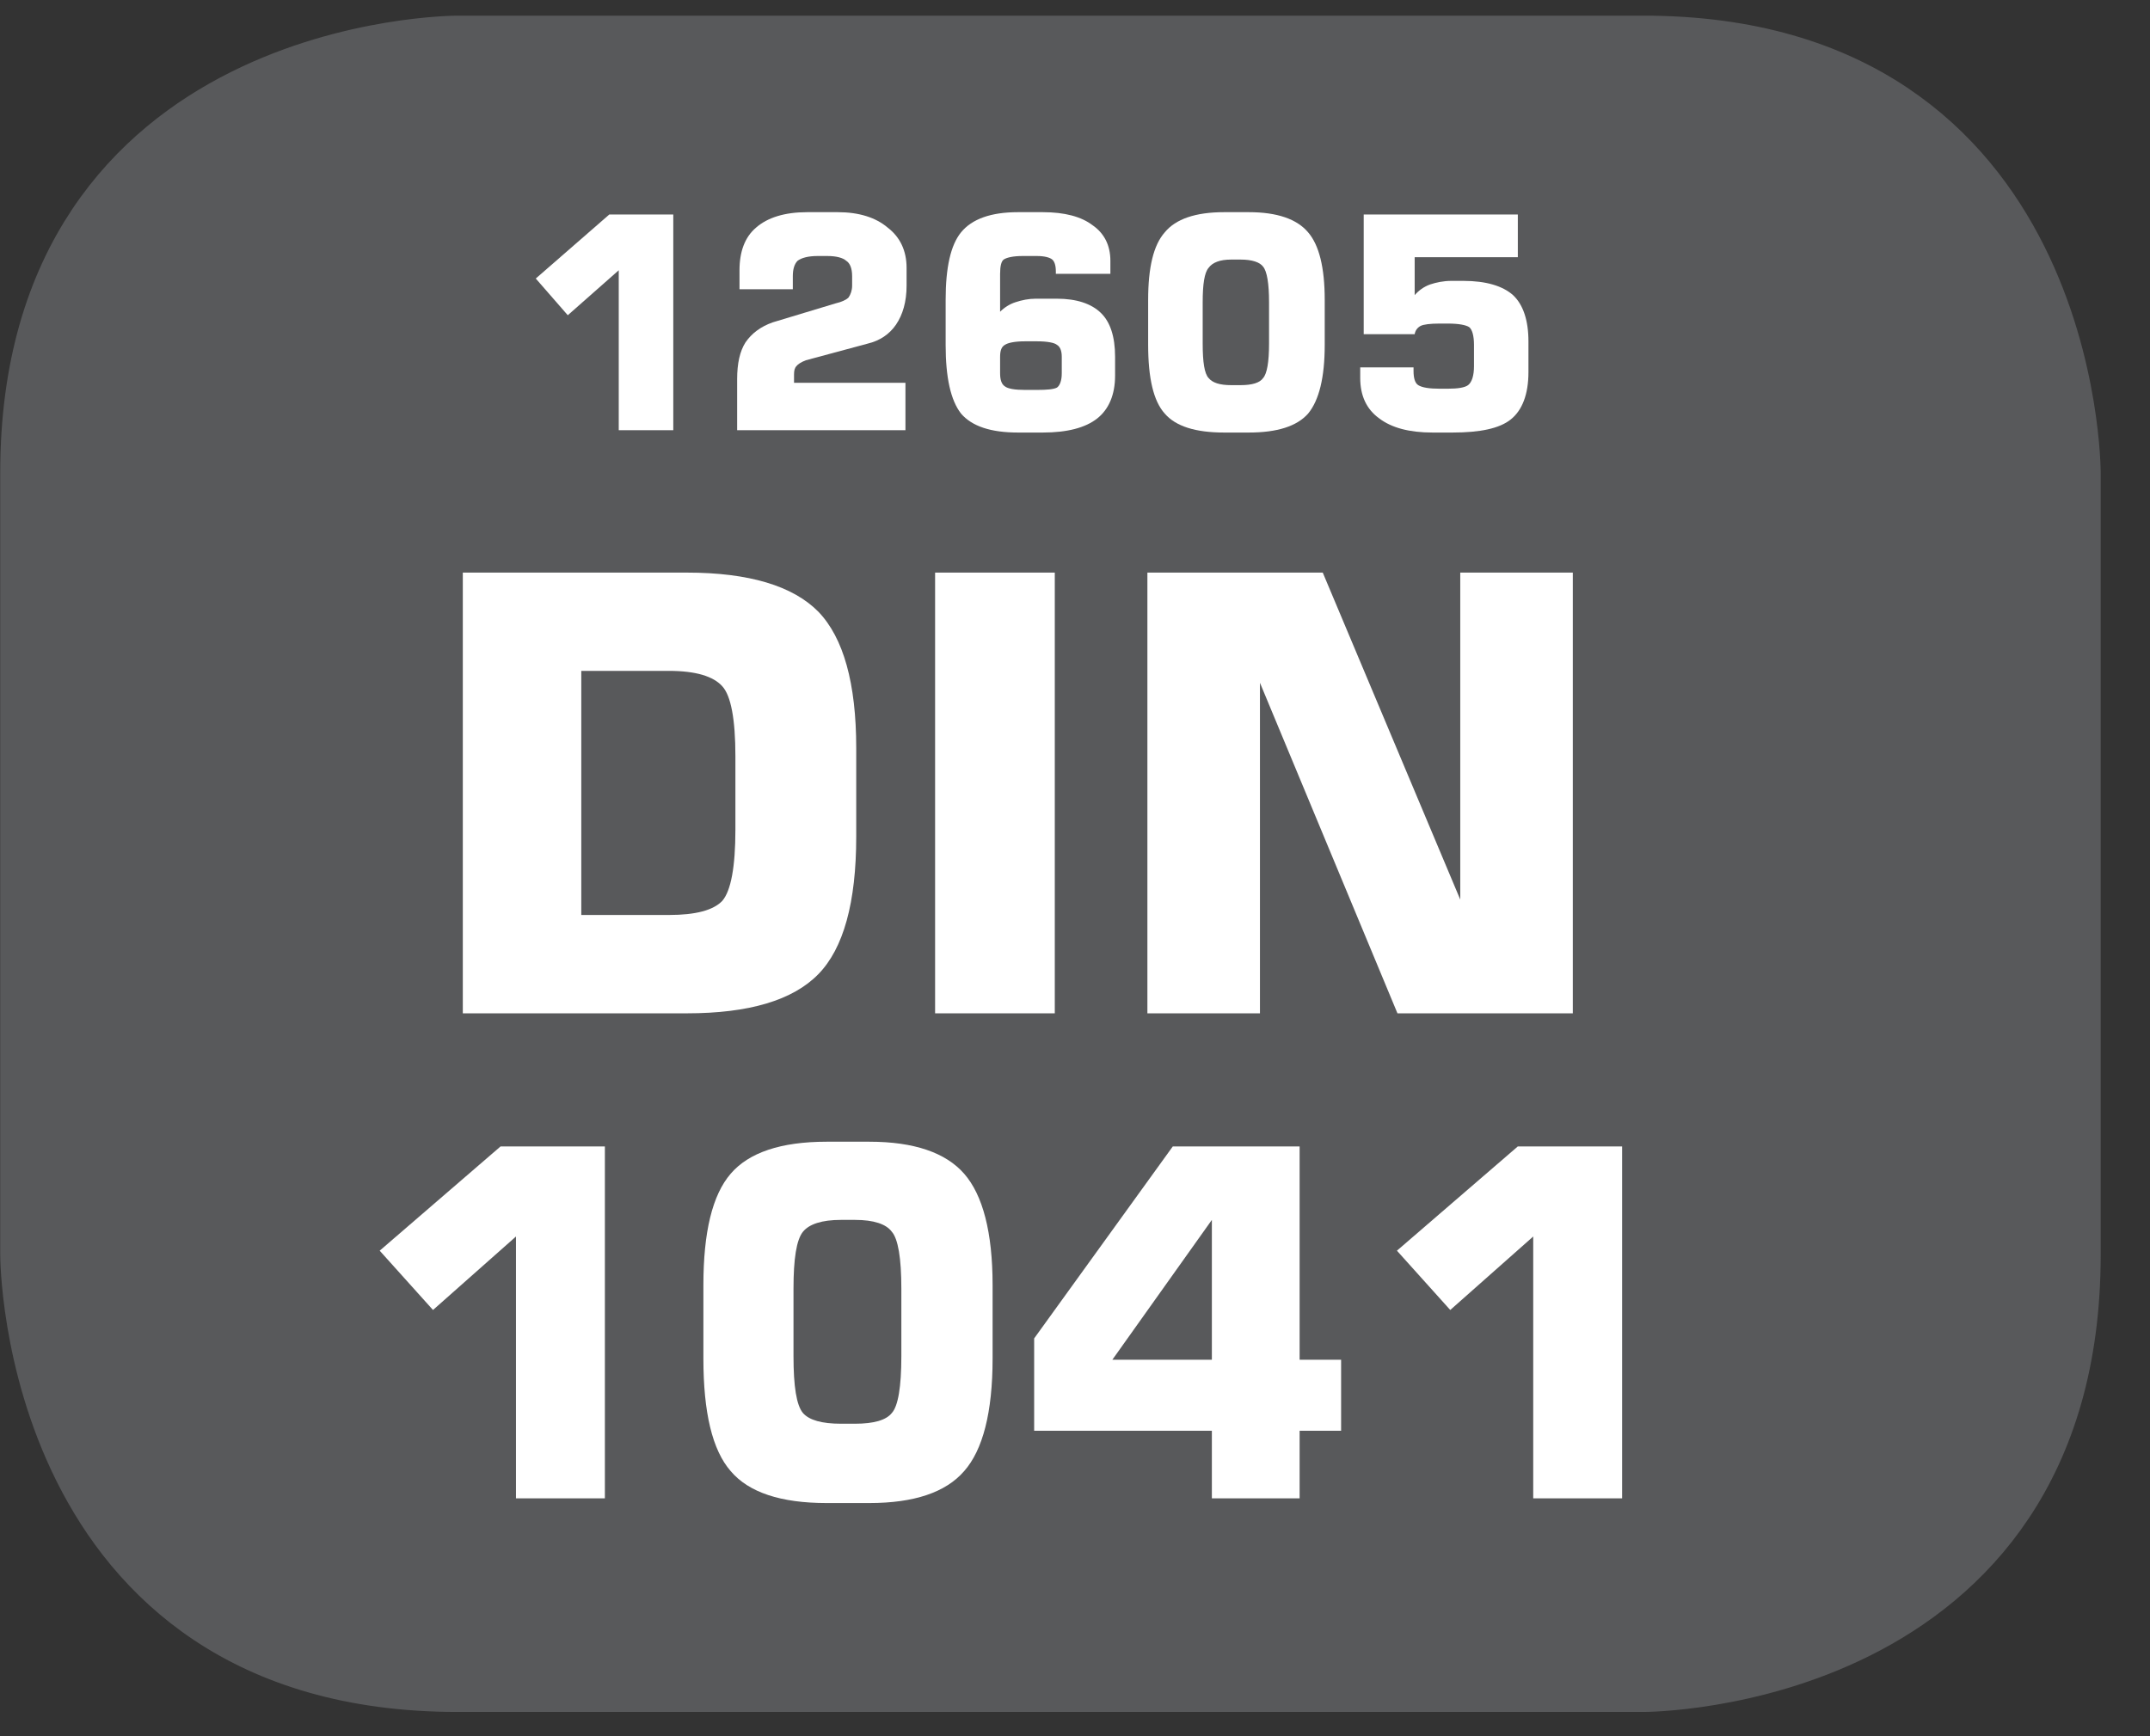
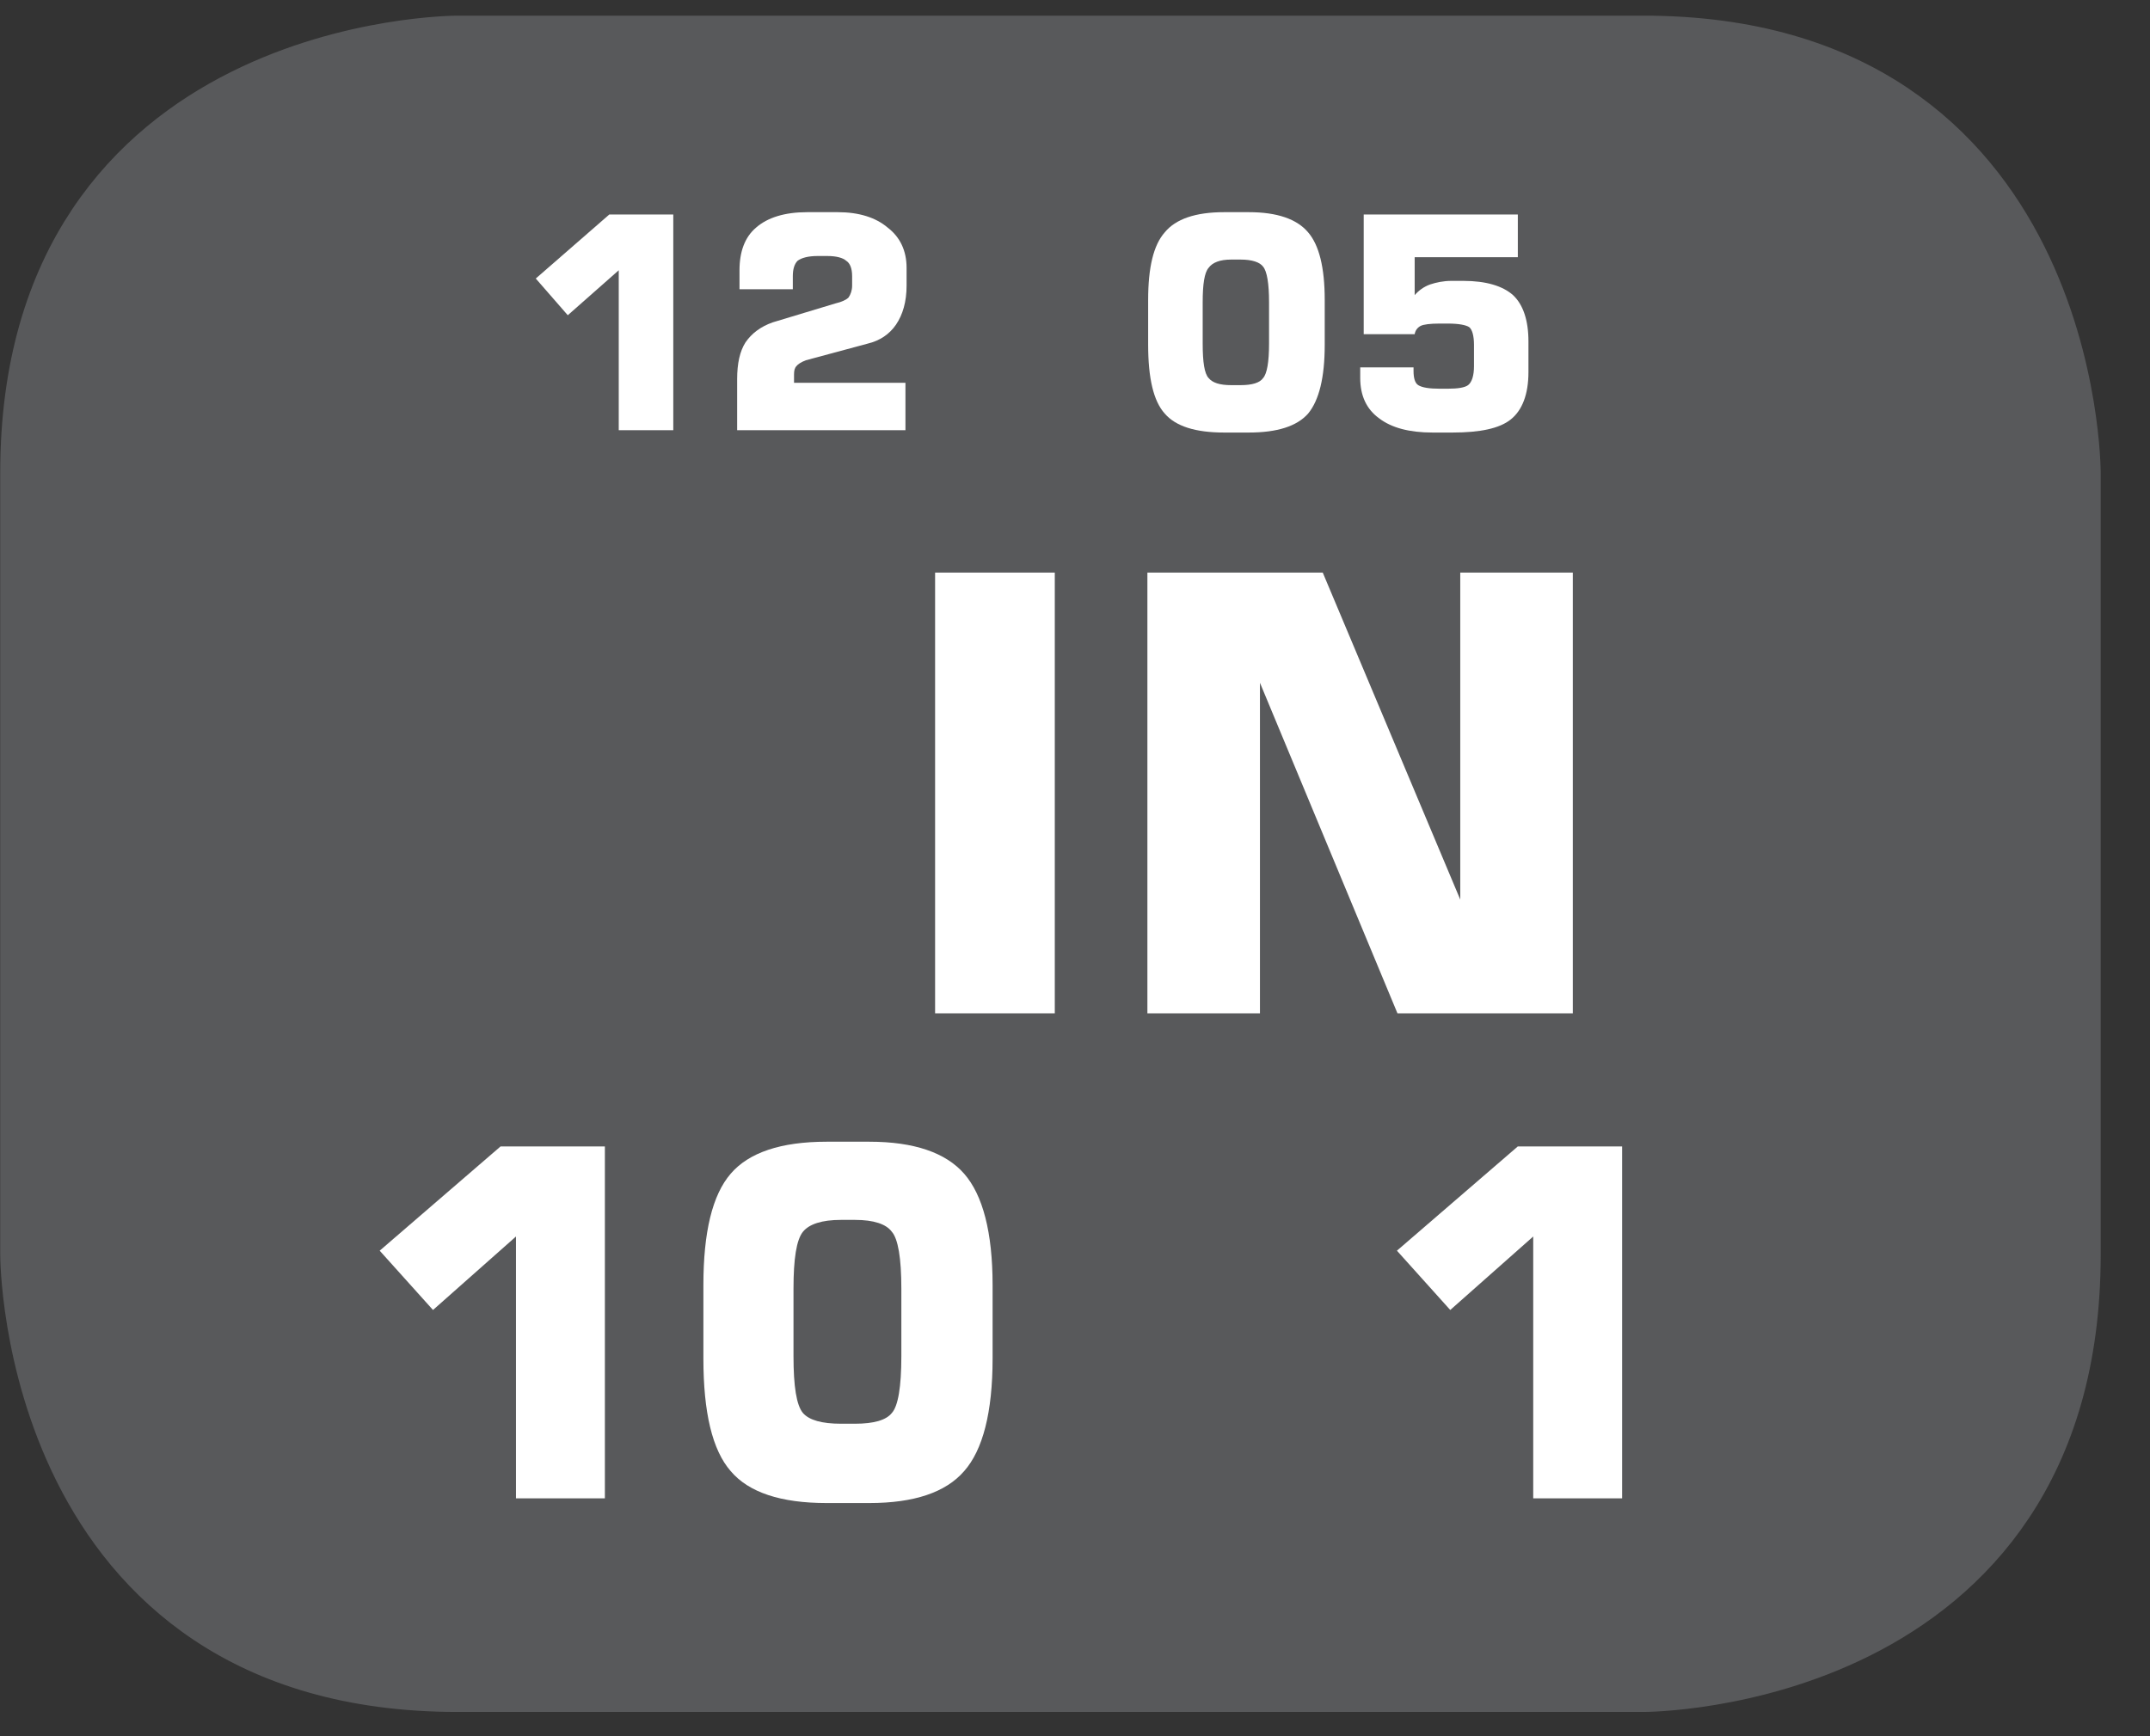
<svg xmlns="http://www.w3.org/2000/svg" xmlns:xlink="http://www.w3.org/1999/xlink" width="28.347pt" height="22.895pt" viewBox="0 0 28.347 22.895" version="1.2">
  <rect x="0" y="0" width="28.347" height="22.895" fill="#333333" stroke="none" />
  <defs>
    <g>
      <symbol overflow="visible" id="glyph0-0">
        <path style="stroke:none;" d="M 0.406 1.422 L 0.406 -5.641 L 4.406 -5.641 L 4.406 1.422 Z M 0.844 0.969 L 3.953 0.969 L 3.953 -5.188 L 0.844 -5.188 Z M 0.844 0.969 " />
      </symbol>
      <symbol overflow="visible" id="glyph0-1">
-         <path style="stroke:none;" d="M 0.594 0 L 0.594 -5.812 L 3.547 -5.812 C 4.367 -5.812 4.945 -5.637 5.281 -5.297 C 5.613 -4.953 5.781 -4.352 5.781 -3.5 L 5.781 -2.328 C 5.781 -1.461 5.613 -0.855 5.281 -0.516 C 4.945 -0.172 4.367 0 3.547 0 Z M 2.156 -1.297 L 3.312 -1.297 C 3.664 -1.297 3.898 -1.359 4.016 -1.484 C 4.129 -1.617 4.188 -1.93 4.188 -2.422 L 4.188 -3.391 C 4.188 -3.879 4.129 -4.188 4.016 -4.312 C 3.898 -4.445 3.664 -4.516 3.312 -4.516 L 2.156 -4.516 Z M 2.156 -1.297 " />
-       </symbol>
+         </symbol>
      <symbol overflow="visible" id="glyph0-2">
        <path style="stroke:none;" d="M 0.641 0 L 0.641 -5.812 L 2.219 -5.812 L 2.219 0 Z M 0.641 0 " />
      </symbol>
      <symbol overflow="visible" id="glyph0-3">
        <path style="stroke:none;" d="M 0.594 0 L 0.594 -5.812 L 2.906 -5.812 L 4.719 -1.5 L 4.719 -5.812 L 6.203 -5.812 L 6.203 0 L 3.891 0 L 2.078 -4.359 L 2.078 0 Z M 0.594 0 " />
      </symbol>
      <symbol overflow="visible" id="glyph1-0">
-         <path style="stroke:none;" d="M 0.312 1.125 L 0.312 -4.5 L 3.516 -4.5 L 3.516 1.125 Z M 0.672 0.781 L 3.156 0.781 L 3.156 -4.141 L 0.672 -4.141 Z M 0.672 0.781 " />
-       </symbol>
+         </symbol>
      <symbol overflow="visible" id="glyph1-1">
        <path style="stroke:none;" d="M 0.531 -3.266 L 2.125 -4.641 L 3.5 -4.641 L 3.5 0 L 2.328 0 L 2.328 -3.453 L 1.234 -2.484 Z M 0.531 -3.266 " />
      </symbol>
      <symbol overflow="visible" id="glyph1-2">
        <path style="stroke:none;" d="M 1.516 -2.766 L 1.516 -1.875 C 1.516 -1.477 1.555 -1.227 1.641 -1.125 C 1.723 -1.031 1.891 -0.984 2.141 -0.984 L 2.328 -0.984 C 2.574 -0.984 2.738 -1.031 2.812 -1.125 C 2.895 -1.215 2.938 -1.469 2.938 -1.875 L 2.938 -2.766 C 2.938 -3.168 2.895 -3.422 2.812 -3.516 C 2.738 -3.617 2.574 -3.672 2.328 -3.672 L 2.141 -3.672 C 1.891 -3.672 1.723 -3.617 1.641 -3.516 C 1.555 -3.41 1.516 -3.16 1.516 -2.766 Z M 0.328 -2.812 C 0.328 -3.508 0.445 -4 0.688 -4.281 C 0.926 -4.559 1.348 -4.703 1.953 -4.703 L 2.516 -4.703 C 3.105 -4.703 3.523 -4.559 3.766 -4.281 C 4.012 -4 4.141 -3.508 4.141 -2.812 L 4.141 -1.844 C 4.141 -1.133 4.012 -0.637 3.766 -0.359 C 3.523 -0.078 3.105 0.062 2.516 0.062 L 1.953 0.062 C 1.348 0.062 0.926 -0.078 0.688 -0.359 C 0.445 -0.637 0.328 -1.133 0.328 -1.844 Z M 0.328 -2.812 " />
      </symbol>
      <symbol overflow="visible" id="glyph1-3">
-         <path style="stroke:none;" d="M 1.25 -1.828 L 2.562 -1.828 L 2.562 -3.672 Z M 0.219 -0.891 L 0.219 -2.109 L 2.047 -4.641 L 3.719 -4.641 L 3.719 -1.828 L 4.266 -1.828 L 4.266 -0.891 L 3.719 -0.891 L 3.719 0 L 2.562 0 L 2.562 -0.891 Z M 0.219 -0.891 " />
-       </symbol>
+         </symbol>
      <symbol overflow="visible" id="glyph2-0">
        <path style="stroke:none;" d="M 0.188 0.688 L 0.188 -2.75 L 2.141 -2.75 L 2.141 0.688 Z M 0.406 0.469 L 1.938 0.469 L 1.938 -2.531 L 0.406 -2.531 Z M 0.406 0.469 " />
      </symbol>
      <symbol overflow="visible" id="glyph2-1">
        <path style="stroke:none;" d="M 0.328 -2 L 1.297 -2.844 L 2.141 -2.844 L 2.141 0 L 1.422 0 L 1.422 -2.109 L 0.75 -1.516 Z M 0.328 -2 " />
      </symbol>
      <symbol overflow="visible" id="glyph2-2">
        <path style="stroke:none;" d="M 0.25 0 L 0.25 -0.672 C 0.25 -0.879 0.285 -1.039 0.359 -1.156 C 0.441 -1.277 0.562 -1.367 0.719 -1.422 L 1.547 -1.672 C 1.629 -1.691 1.688 -1.719 1.719 -1.75 C 1.746 -1.789 1.766 -1.844 1.766 -1.906 L 1.766 -2.031 C 1.766 -2.133 1.738 -2.203 1.688 -2.234 C 1.645 -2.273 1.559 -2.297 1.438 -2.297 L 1.312 -2.297 C 1.188 -2.297 1.098 -2.273 1.047 -2.234 C 1.004 -2.191 0.984 -2.121 0.984 -2.031 L 0.984 -1.859 L 0.281 -1.859 L 0.281 -2.109 C 0.281 -2.355 0.352 -2.547 0.5 -2.672 C 0.652 -2.805 0.879 -2.875 1.172 -2.875 L 1.578 -2.875 C 1.855 -2.875 2.078 -2.805 2.234 -2.672 C 2.398 -2.547 2.484 -2.367 2.484 -2.141 L 2.484 -1.906 C 2.484 -1.695 2.434 -1.523 2.344 -1.391 C 2.258 -1.266 2.133 -1.18 1.969 -1.141 L 1.156 -0.922 C 1.094 -0.898 1.051 -0.871 1.031 -0.844 C 1.008 -0.82 1 -0.785 1 -0.734 L 1 -0.625 L 2.469 -0.625 L 2.469 0 Z M 0.25 0 " />
      </symbol>
      <symbol overflow="visible" id="glyph2-3">
-         <path style="stroke:none;" d="M 1.312 -0.531 L 1.469 -0.531 C 1.602 -0.531 1.691 -0.539 1.734 -0.562 C 1.773 -0.59 1.797 -0.656 1.797 -0.75 L 1.797 -0.969 C 1.797 -1.051 1.773 -1.102 1.734 -1.125 C 1.703 -1.152 1.613 -1.172 1.469 -1.172 L 1.312 -1.172 C 1.176 -1.172 1.086 -1.152 1.047 -1.125 C 1.004 -1.102 0.984 -1.051 0.984 -0.969 L 0.984 -0.75 C 0.984 -0.664 1.004 -0.605 1.047 -0.578 C 1.086 -0.547 1.176 -0.531 1.312 -0.531 Z M 2.438 -2.062 L 1.719 -2.062 L 1.719 -2.094 C 1.719 -2.176 1.699 -2.227 1.672 -2.25 C 1.641 -2.277 1.57 -2.297 1.469 -2.297 L 1.281 -2.297 C 1.156 -2.297 1.07 -2.277 1.031 -2.25 C 1 -2.227 0.984 -2.164 0.984 -2.062 L 0.984 -1.562 C 1.043 -1.621 1.113 -1.664 1.188 -1.688 C 1.27 -1.715 1.359 -1.734 1.453 -1.734 L 1.734 -1.734 C 1.992 -1.734 2.188 -1.668 2.312 -1.547 C 2.434 -1.43 2.5 -1.238 2.5 -0.969 L 2.5 -0.719 C 2.5 -0.469 2.418 -0.277 2.266 -0.156 C 2.109 -0.031 1.867 0.031 1.547 0.031 L 1.219 0.031 C 0.863 0.031 0.613 -0.051 0.469 -0.219 C 0.332 -0.395 0.266 -0.695 0.266 -1.125 L 0.266 -1.719 C 0.266 -2.145 0.332 -2.441 0.469 -2.609 C 0.613 -2.785 0.863 -2.875 1.219 -2.875 L 1.547 -2.875 C 1.836 -2.875 2.055 -2.816 2.203 -2.703 C 2.355 -2.598 2.438 -2.441 2.438 -2.234 Z M 2.438 -2.062 " />
-       </symbol>
+         </symbol>
      <symbol overflow="visible" id="glyph2-4">
        <path style="stroke:none;" d="M 0.922 -1.688 L 0.922 -1.141 C 0.922 -0.898 0.945 -0.746 1 -0.688 C 1.051 -0.625 1.148 -0.594 1.297 -0.594 L 1.422 -0.594 C 1.574 -0.594 1.676 -0.625 1.719 -0.688 C 1.77 -0.746 1.797 -0.898 1.797 -1.141 L 1.797 -1.688 C 1.797 -1.934 1.77 -2.094 1.719 -2.156 C 1.676 -2.215 1.574 -2.25 1.422 -2.25 L 1.297 -2.25 C 1.148 -2.25 1.051 -2.211 1 -2.141 C 0.945 -2.078 0.922 -1.926 0.922 -1.688 Z M 0.203 -1.719 C 0.203 -2.145 0.273 -2.441 0.422 -2.609 C 0.566 -2.785 0.828 -2.875 1.203 -2.875 L 1.531 -2.875 C 1.902 -2.875 2.164 -2.785 2.312 -2.609 C 2.457 -2.441 2.531 -2.145 2.531 -1.719 L 2.531 -1.125 C 2.531 -0.695 2.457 -0.395 2.312 -0.219 C 2.164 -0.051 1.902 0.031 1.531 0.031 L 1.203 0.031 C 0.828 0.031 0.566 -0.051 0.422 -0.219 C 0.273 -0.383 0.203 -0.688 0.203 -1.125 Z M 0.203 -1.719 " />
      </symbol>
      <symbol overflow="visible" id="glyph2-5">
        <path style="stroke:none;" d="M 0.266 -0.828 L 0.969 -0.828 L 0.969 -0.781 C 0.969 -0.688 0.988 -0.621 1.031 -0.594 C 1.082 -0.562 1.176 -0.547 1.312 -0.547 L 1.422 -0.547 C 1.555 -0.547 1.645 -0.562 1.688 -0.594 C 1.738 -0.633 1.766 -0.719 1.766 -0.844 L 1.766 -1.125 C 1.766 -1.246 1.742 -1.328 1.703 -1.359 C 1.66 -1.387 1.566 -1.406 1.422 -1.406 L 1.312 -1.406 C 1.188 -1.406 1.102 -1.395 1.062 -1.375 C 1.02 -1.352 0.992 -1.316 0.984 -1.266 L 0.312 -1.266 L 0.312 -2.844 L 2.344 -2.844 L 2.344 -2.281 L 0.984 -2.281 L 0.984 -1.781 C 1.035 -1.84 1.102 -1.891 1.188 -1.922 C 1.27 -1.949 1.363 -1.969 1.469 -1.969 L 1.625 -1.969 C 1.926 -1.969 2.145 -1.902 2.281 -1.781 C 2.414 -1.656 2.484 -1.449 2.484 -1.172 L 2.484 -0.766 C 2.484 -0.473 2.402 -0.262 2.25 -0.141 C 2.102 -0.023 1.848 0.031 1.484 0.031 L 1.219 0.031 C 0.914 0.031 0.68 -0.031 0.516 -0.156 C 0.348 -0.277 0.266 -0.457 0.266 -0.688 Z M 0.266 -0.828 " />
      </symbol>
    </g>
    <clipPath id="clip1">
      <path d="M 0 0.207 L 27.707 0.207 L 27.707 22.586 L 0 22.586 Z M 0 0.207 " />
    </clipPath>
  </defs>
  <g id="surface1">
    <g clip-path="url(#clip1)" clip-rule="nonzero">
      <path style="fill-rule:nonzero;fill:rgb(34.509%,34.901%,35.686%);fill-opacity:1;stroke-width:1;stroke-linecap:butt;stroke-linejoin:miter;stroke:rgb(34.509%,34.901%,35.686%);stroke-opacity:1;stroke-miterlimit:10;" d="M 0.001 0.001 C 0.001 0.001 -5.669 0.001 -5.669 -5.67 L -5.669 -16.224 C -5.669 -16.224 -5.669 -21.895 0.001 -21.895 L 16.01 -21.895 C 16.01 -21.895 21.677 -21.895 21.677 -16.224 L 21.677 -5.67 C 21.677 -5.67 21.677 0.001 16.01 0.001 Z M 0.001 0.001 " transform="matrix(0.977,0,0,-0.977,6.03,0.696)" />
    </g>
    <g style="fill:rgb(100%,100%,100%);fill-opacity:1;">
      <use xlink:href="#glyph0-1" x="5.508" y="13.363" />
      <use xlink:href="#glyph0-2" x="11.688" y="13.363" />
      <use xlink:href="#glyph0-3" x="14.534" y="13.363" />
    </g>
    <g style="fill:rgb(100%,100%,100%);fill-opacity:1;">
      <use xlink:href="#glyph1-1" x="4.475" y="19.759" />
      <use xlink:href="#glyph1-2" x="8.946" y="19.759" />
      <use xlink:href="#glyph1-3" x="13.416" y="19.759" />
      <use xlink:href="#glyph1-1" x="17.887" y="19.759" />
    </g>
    <g style="fill:rgb(100%,100%,100%);fill-opacity:1;">
      <use xlink:href="#glyph2-1" x="6.736" y="5.673" />
      <use xlink:href="#glyph2-2" x="9.469" y="5.673" />
      <use xlink:href="#glyph2-3" x="12.202" y="5.673" />
      <use xlink:href="#glyph2-4" x="14.935" y="5.673" />
      <use xlink:href="#glyph2-5" x="17.668" y="5.673" />
    </g>
  </g>
</svg>